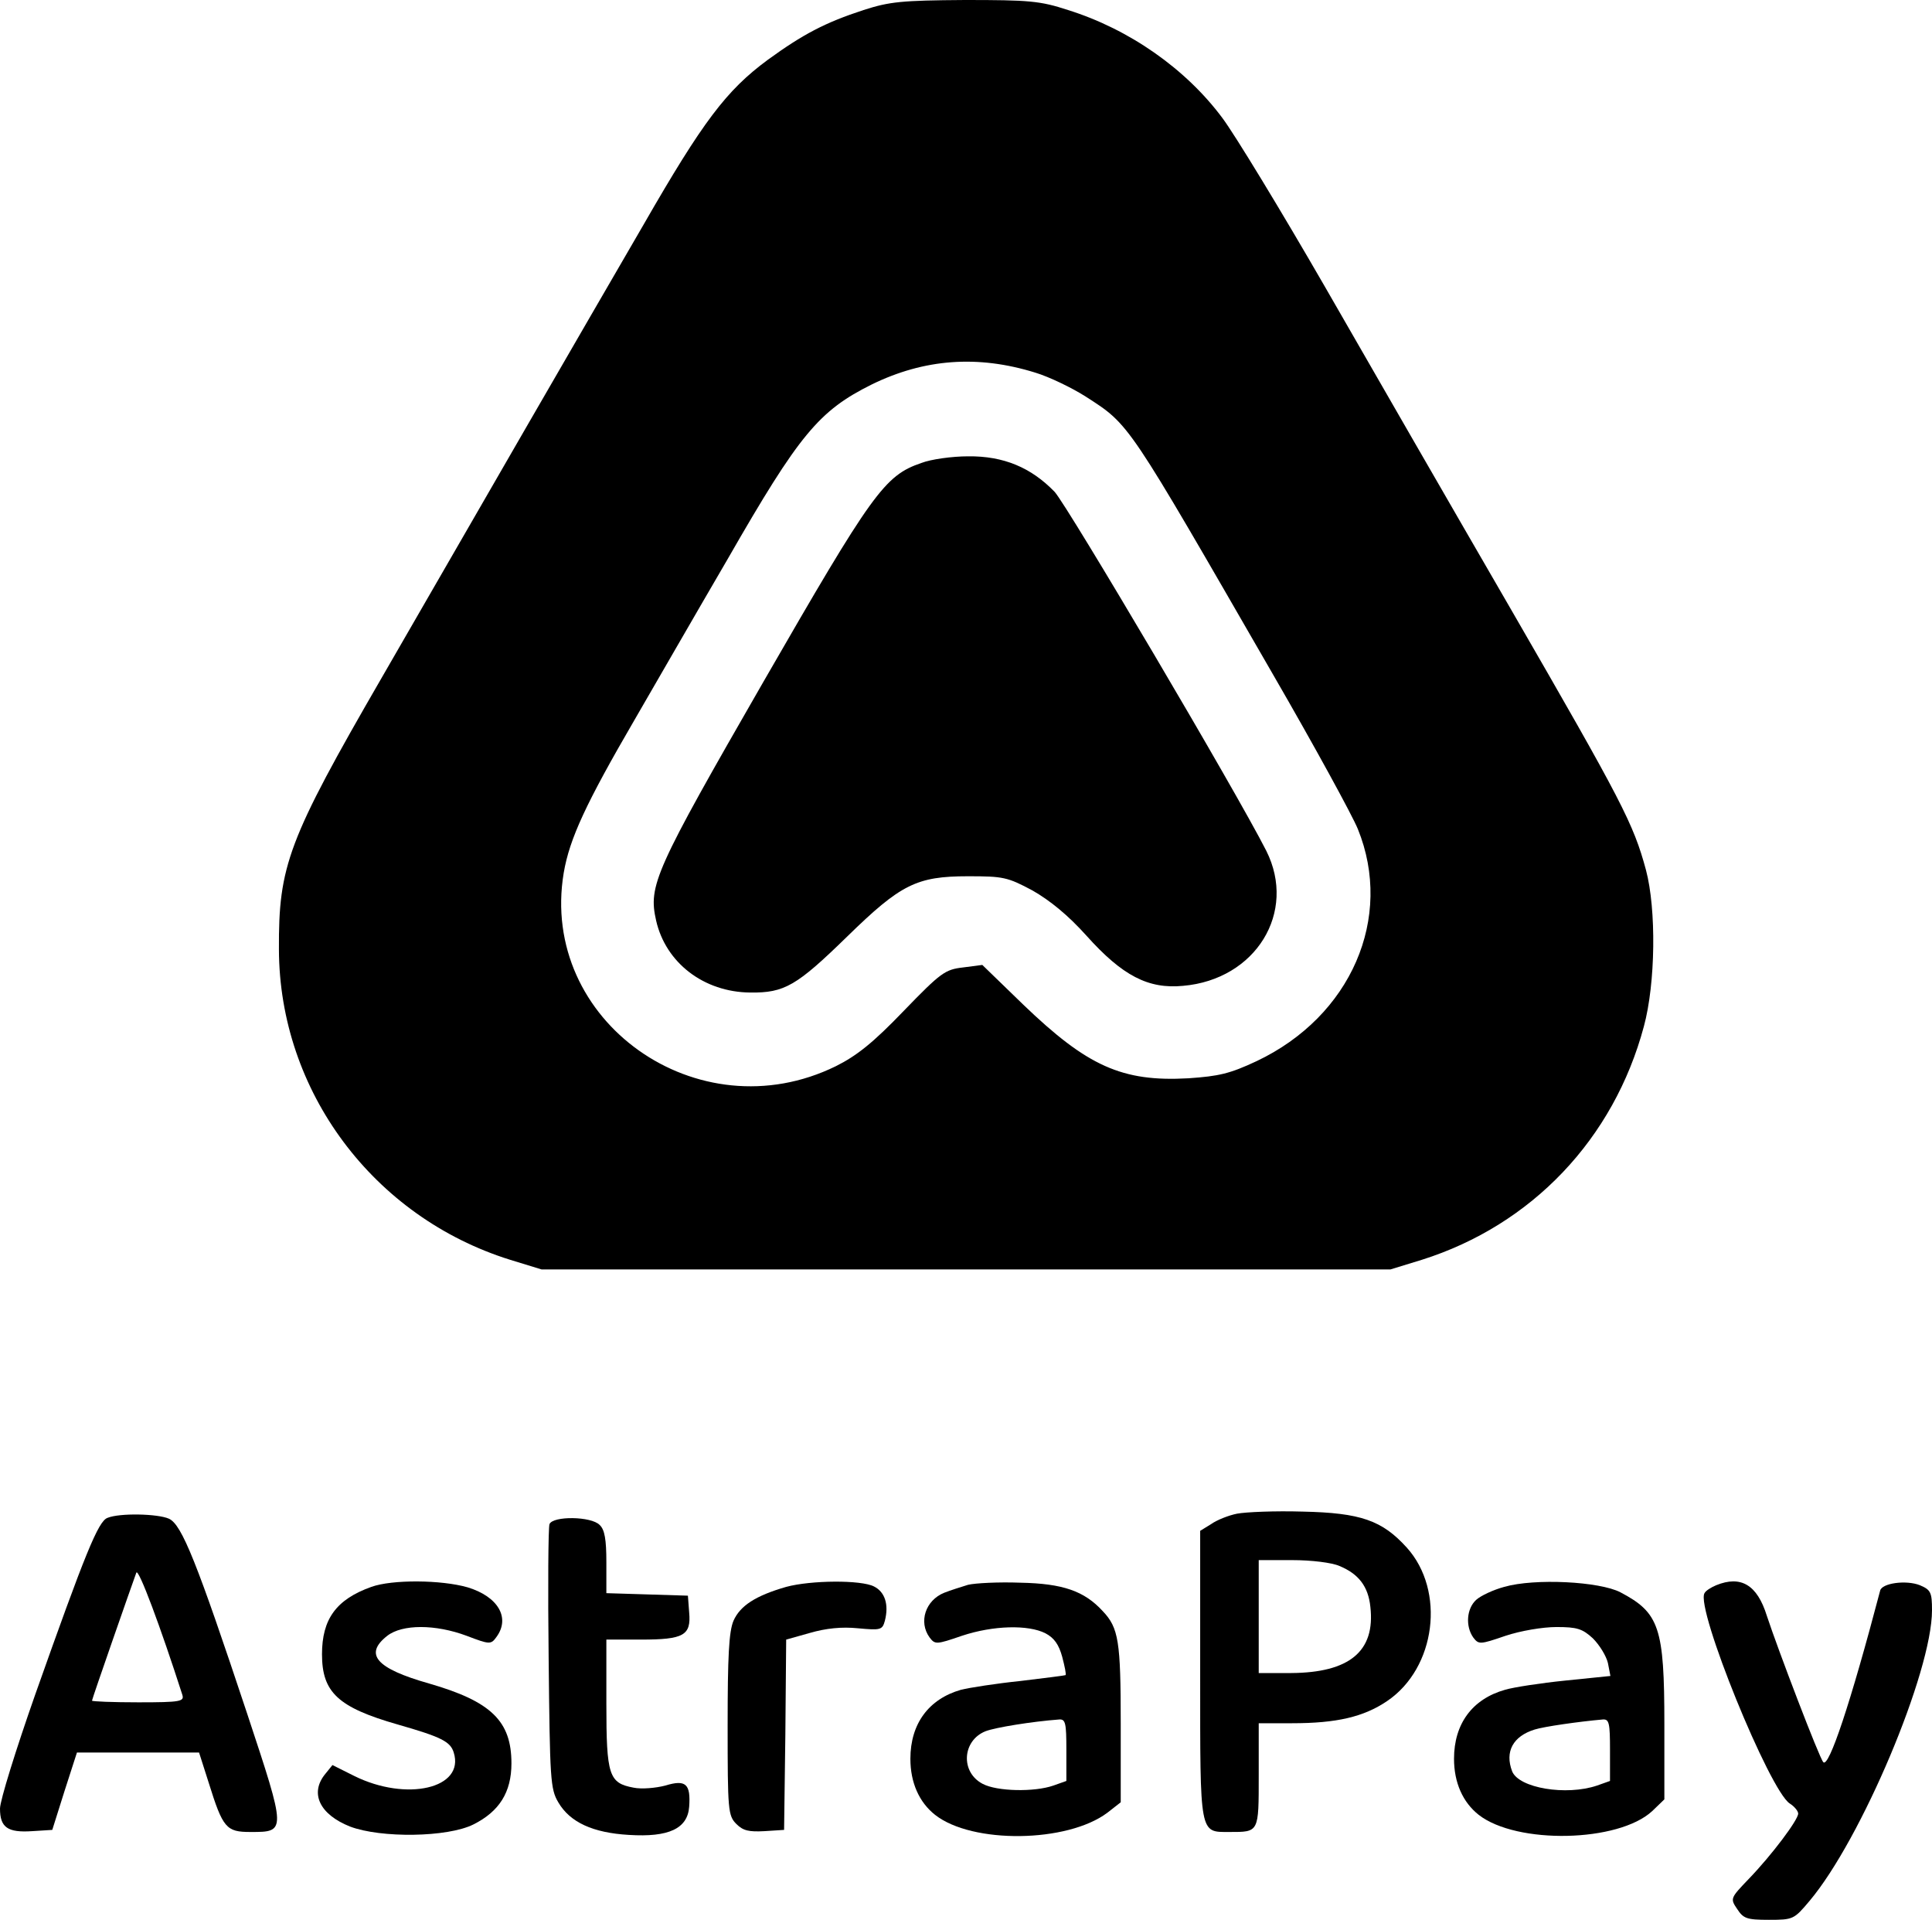
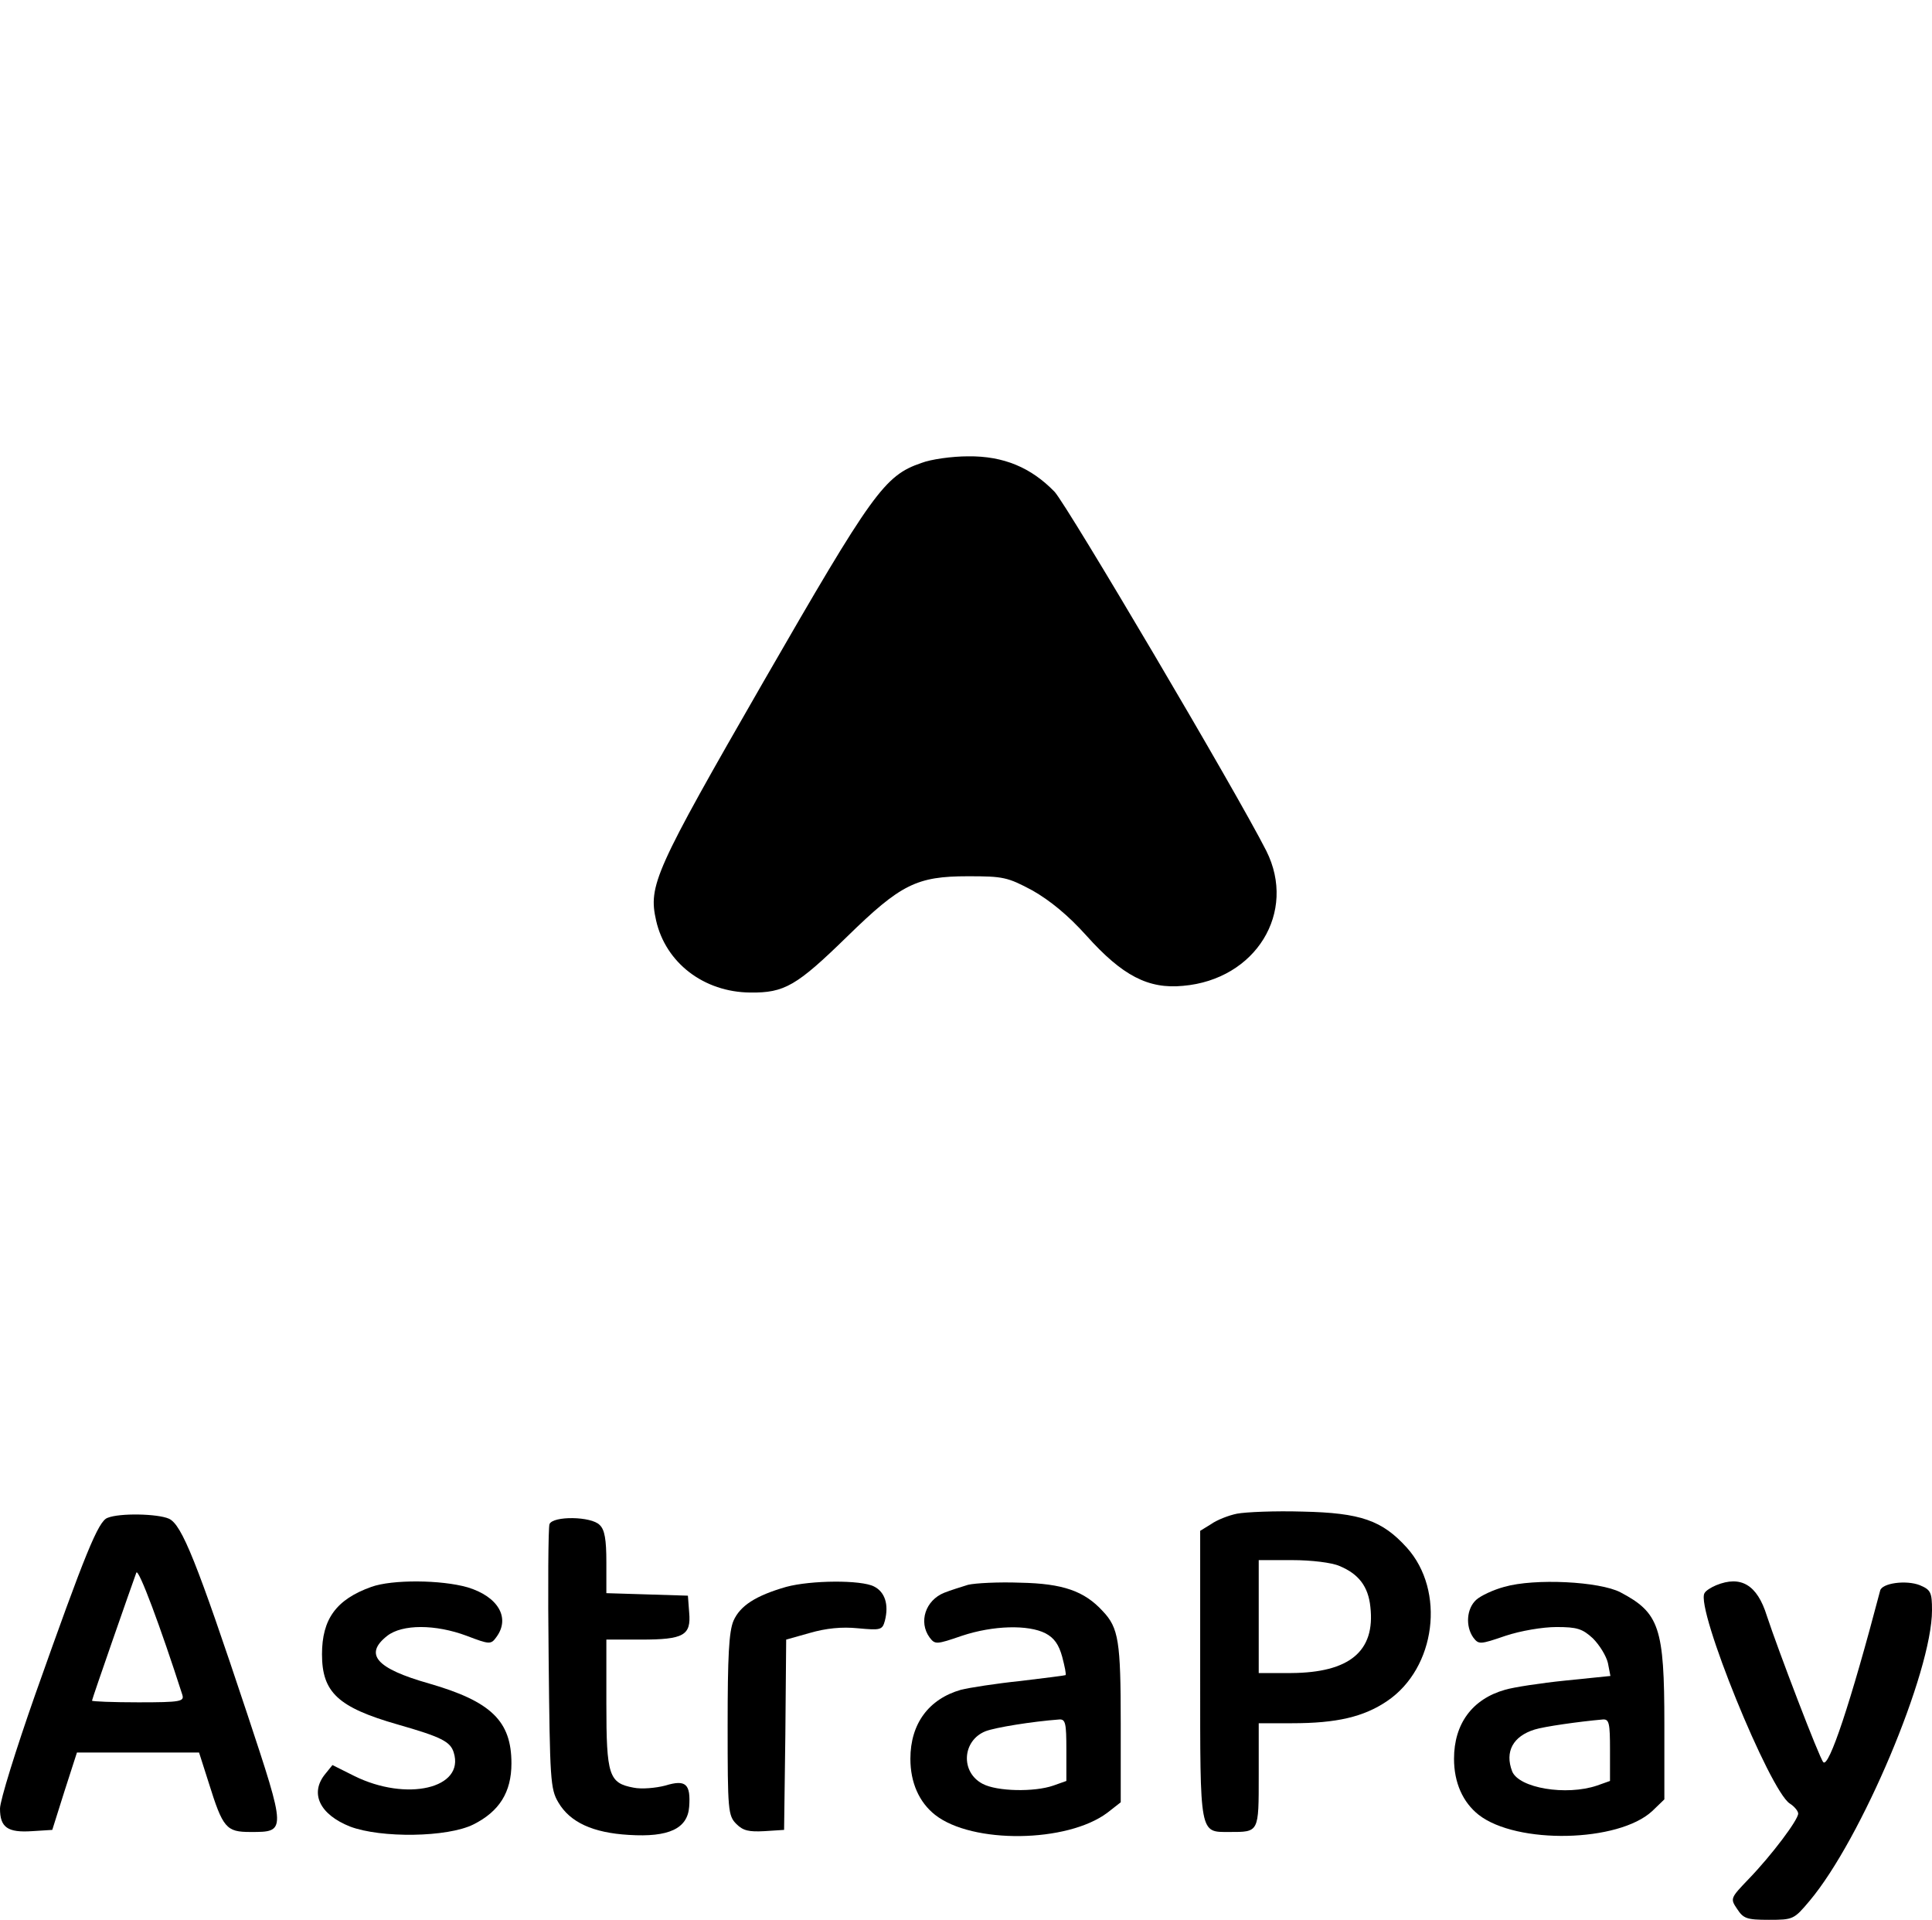
<svg xmlns="http://www.w3.org/2000/svg" version="1.0" width="462pt" height="459pt" viewBox="0 0 462 459" preserveAspectRatio="xMidYMid meet">
  <g transform="translate(0,459) scale(0.1,-0.1)" fill="#000000" stroke="none">
-     <path d="M2065 4566 c-92 -30 -145 -58 -229 -119 -99 -73 -155 -147 -297 -394 -147 -253 -384 -663 -626 -1083 -225 -389 -247 -450 -246 -650 1 -339 226 -640 553 -742 l75 -23 1015 0 1015 0 75 23 c263 83 459 289 531 558 28 103 30 280 5 374 -30 111 -57 163 -321 620 -142 245 -343 594 -447 775 -105 182 -215 363 -245 403 -87 117 -222 212 -369 258 -67 22 -93 24 -247 24 -151 -1 -180 -4 -242 -24z m411 -867 c33 -10 87 -36 120 -57 107 -69 97 -56 449 -666 99 -171 189 -336 202 -368 86 -212 -16 -448 -242 -555 -64 -30 -90 -36 -163 -41 -159 -9 -242 29 -395 176 l-98 95 -46 -6 c-43 -5 -53 -12 -142 -104 -73 -76 -112 -107 -162 -132 -330 -162 -710 108 -651 462 14 82 53 166 170 367 43 74 143 248 223 385 170 296 217 353 344 416 125 61 253 71 391 28z" />
    <path d="M2203 3483 c-88 -30 -117 -71 -378 -524 -260 -452 -275 -486 -256 -570 23 -101 114 -171 225 -172 82 -1 111 16 232 134 128 125 166 144 289 144 84 0 94 -2 154 -34 42 -24 85 -59 129 -108 86 -96 148 -128 231 -120 174 15 273 176 199 323 -72 142 -475 824 -506 858 -56 58 -122 86 -207 85 -38 0 -89 -7 -112 -16z" />
    <path d="M2958 971 c-20 -4 -48 -15 -62 -25 l-26 -16 0 -345 c0 -385 -2 -375 70 -375 71 0 70 -2 70 136 l0 124 80 0 c106 0 171 15 227 53 117 79 140 264 47 367 -59 65 -110 83 -249 86 -66 2 -136 -1 -157 -5z m245 -125 c46 -19 69 -49 74 -98 12 -106 -50 -157 -189 -158 l-78 0 0 135 0 135 80 0 c46 0 95 -6 113 -14z" />
    <path d="M257 961 c-22 -8 -53 -84 -173 -423 -46 -131 -84 -253 -84 -272 0 -45 18 -58 77 -54 l48 3 29 92 30 93 146 0 146 0 23 -72 c34 -109 42 -118 100 -118 86 0 86 -1 -8 283 -120 361 -156 452 -187 466 -27 12 -118 14 -147 2z m179 -423 c5 -16 -4 -18 -105 -18 -61 0 -111 2 -111 4 0 4 95 276 106 306 5 12 58 -130 110 -292z" />
    <path d="M1314 946 c-3 -8 -4 -153 -2 -323 3 -287 4 -310 23 -342 28 -48 83 -73 169 -78 95 -6 140 15 144 67 4 55 -8 66 -57 51 -23 -6 -57 -9 -76 -5 -59 11 -65 29 -65 201 l0 153 83 0 c102 0 120 10 115 65 l-3 40 -97 3 -98 3 0 74 c0 54 -4 78 -16 89 -20 21 -112 22 -120 2z" />
    <path d="M888 796 c-84 -30 -118 -77 -118 -161 0 -91 38 -127 181 -168 105 -30 126 -41 134 -67 27 -86 -113 -118 -238 -56 l-52 26 -17 -21 c-38 -46 -14 -97 59 -126 74 -28 233 -26 295 5 62 31 91 77 91 146 0 101 -48 148 -197 191 -127 36 -156 70 -100 114 36 28 115 28 190 0 55 -21 58 -21 71 -3 34 46 4 97 -69 119 -63 18 -180 19 -230 1z" />
    <path d="M1880 796 c-73 -21 -110 -45 -126 -81 -11 -26 -14 -86 -14 -250 0 -204 1 -216 21 -236 16 -16 30 -19 67 -17 l47 3 3 227 2 228 57 16 c38 11 76 15 115 11 54 -5 58 -4 64 18 10 39 0 69 -26 82 -31 16 -151 15 -210 -1z" />
    <path d="M2315 801 c-16 -5 -42 -13 -57 -19 -45 -18 -62 -70 -35 -107 13 -17 16 -17 77 4 75 25 159 27 200 6 21 -11 32 -27 40 -56 6 -23 10 -42 8 -44 -2 -1 -50 -7 -108 -14 -58 -6 -122 -16 -142 -21 -77 -22 -121 -81 -121 -165 0 -57 21 -104 59 -134 89 -70 316 -67 412 5 l32 25 0 189 c0 196 -5 228 -43 268 -44 48 -95 66 -197 68 -52 2 -108 -1 -125 -5z m235 -395 l0 -74 -31 -11 c-46 -16 -135 -14 -169 4 -54 28 -49 104 7 126 24 9 110 23 176 28 15 1 17 -9 17 -73z" />
    <path d="M3597 796 c-26 -7 -56 -21 -67 -31 -23 -21 -26 -63 -7 -90 13 -17 16 -17 77 4 36 12 89 21 122 21 49 0 62 -4 87 -27 16 -16 32 -42 36 -59 l6 -31 -108 -11 c-59 -6 -124 -16 -144 -22 -78 -22 -122 -81 -122 -165 0 -57 21 -104 59 -134 91 -71 334 -66 415 9 l29 28 0 180 c0 231 -12 266 -105 315 -50 26 -205 34 -278 13z m253 -390 l0 -74 -31 -11 c-74 -25 -187 -6 -203 34 -18 47 2 84 54 100 22 7 106 19 163 24 15 1 17 -9 17 -73z" />
-     <path d="M4104 800 c-12 -5 -25 -13 -28 -19 -22 -36 156 -473 204 -503 11 -7 20 -18 20 -24 0 -15 -63 -99 -118 -156 -44 -46 -45 -47 -28 -72 15 -23 23 -26 76 -26 58 0 60 1 97 45 124 147 293 548 293 695 0 43 -3 49 -29 60 -33 13 -91 5 -95 -13 -71 -270 -123 -425 -136 -410 -9 9 -108 268 -135 350 -23 74 -62 97 -121 73z" />
+     <path d="M4104 800 c-12 -5 -25 -13 -28 -19 -22 -36 156 -473 204 -503 11 -7 20 -18 20 -24 0 -15 -63 -99 -118 -156 -44 -46 -45 -47 -28 -72 15 -23 23 -26 76 -26 58 0 60 1 97 45 124 147 293 548 293 695 0 43 -3 49 -29 60 -33 13 -91 5 -95 -13 -71 -270 -123 -425 -136 -410 -9 9 -108 268 -135 350 -23 74 -62 97 -121 73" />
  </g>
</svg>